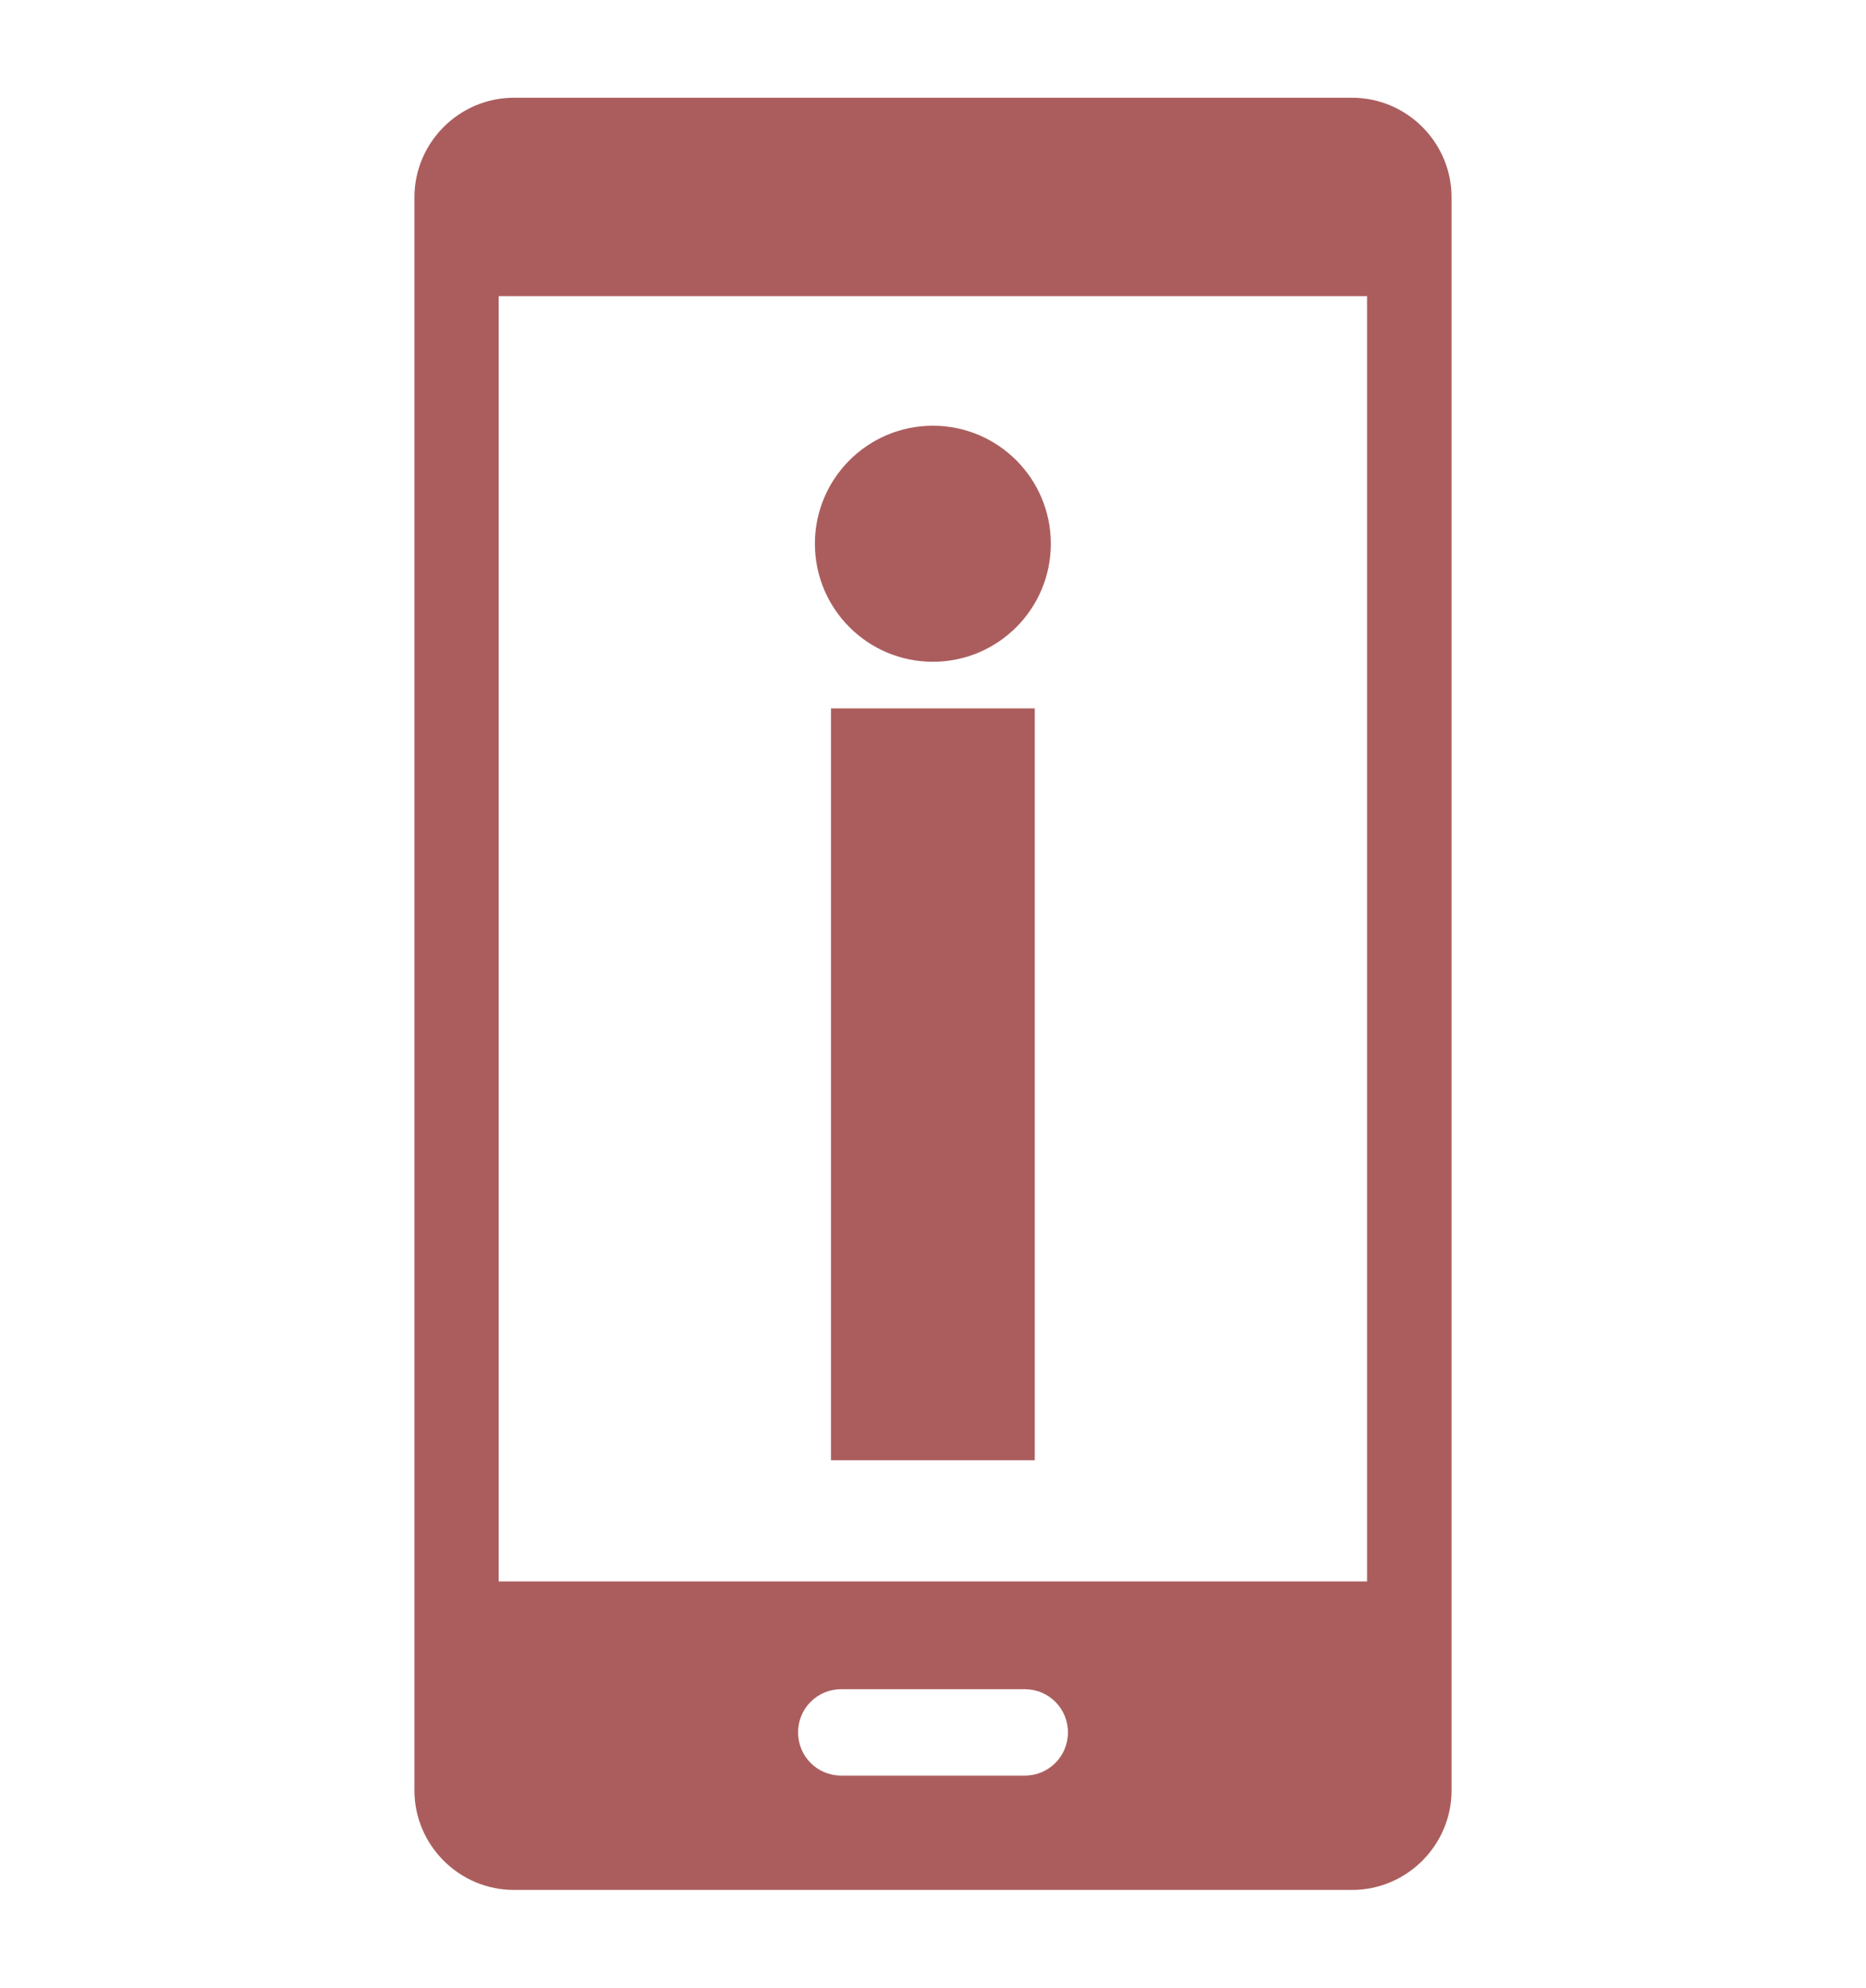
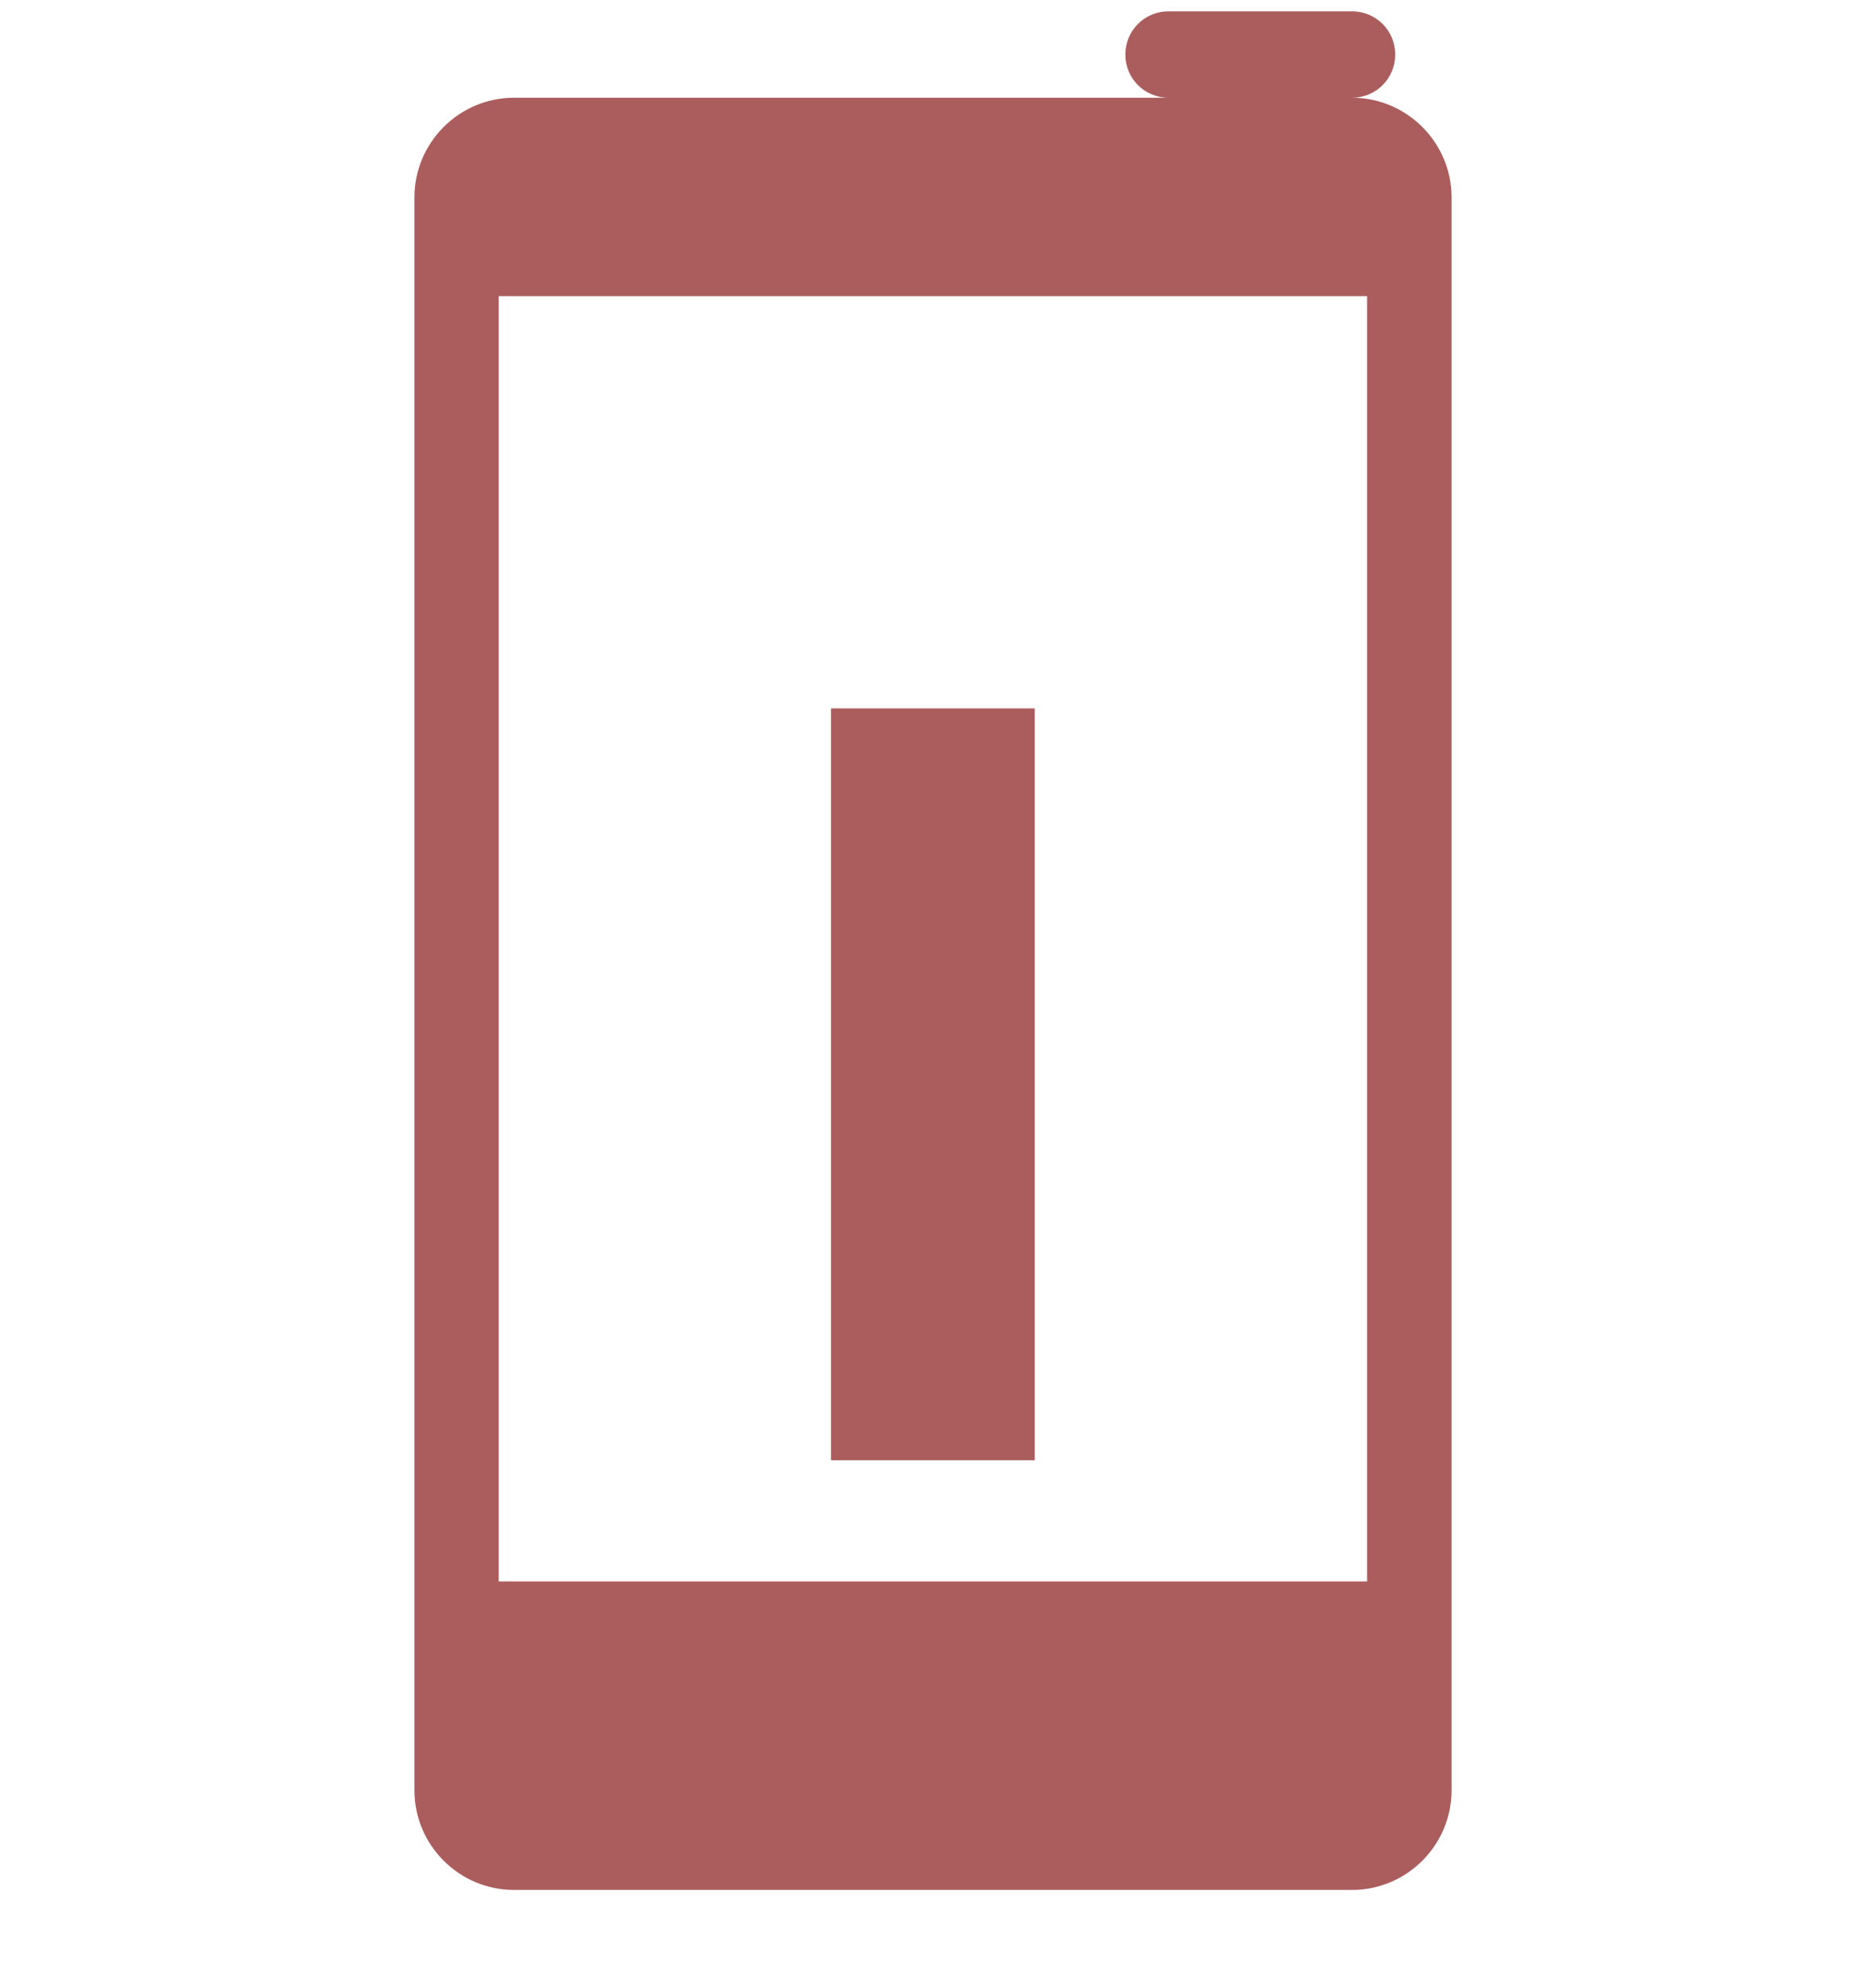
<svg xmlns="http://www.w3.org/2000/svg" id="Layer_1" data-name="Layer 1" viewBox="0 0 70.87 75.46">
  <defs>
    <style>
      .cls-1 {
        fill: #ab5d5d;
      }
    </style>
  </defs>
-   <path class="cls-1" d="M51.35,3.71h-31.83c-2.08,0-3.78,1.7-3.78,3.78v60.47c0,2.08,1.7,3.78,3.78,3.78h31.83c2.08,0,3.78-1.7,3.78-3.78V7.49c0-2.08-1.7-3.78-3.78-3.78ZM38.92,67.4h-6.97c-.91,0-1.64-.73-1.64-1.64s.73-1.64,1.64-1.64h6.97c.91,0,1.64.73,1.64,1.64s-.73,1.64-1.64,1.64ZM51.92,60.03H18.94V11.24h32.98v48.79Z" />
+   <path class="cls-1" d="M51.35,3.71h-31.83c-2.08,0-3.78,1.7-3.78,3.78v60.47c0,2.08,1.7,3.78,3.78,3.78h31.83c2.08,0,3.78-1.7,3.78-3.78V7.49c0-2.08-1.7-3.78-3.78-3.78Zh-6.97c-.91,0-1.64-.73-1.64-1.64s.73-1.64,1.64-1.64h6.97c.91,0,1.64.73,1.64,1.64s-.73,1.64-1.64,1.64ZM51.92,60.03H18.94V11.24h32.98v48.79Z" />
  <g>
    <rect class="cls-1" x="31.56" y="26.89" width="7.74" height="28.54" />
-     <circle class="cls-1" cx="35.43" cy="20.64" r="4.48" />
  </g>
</svg>